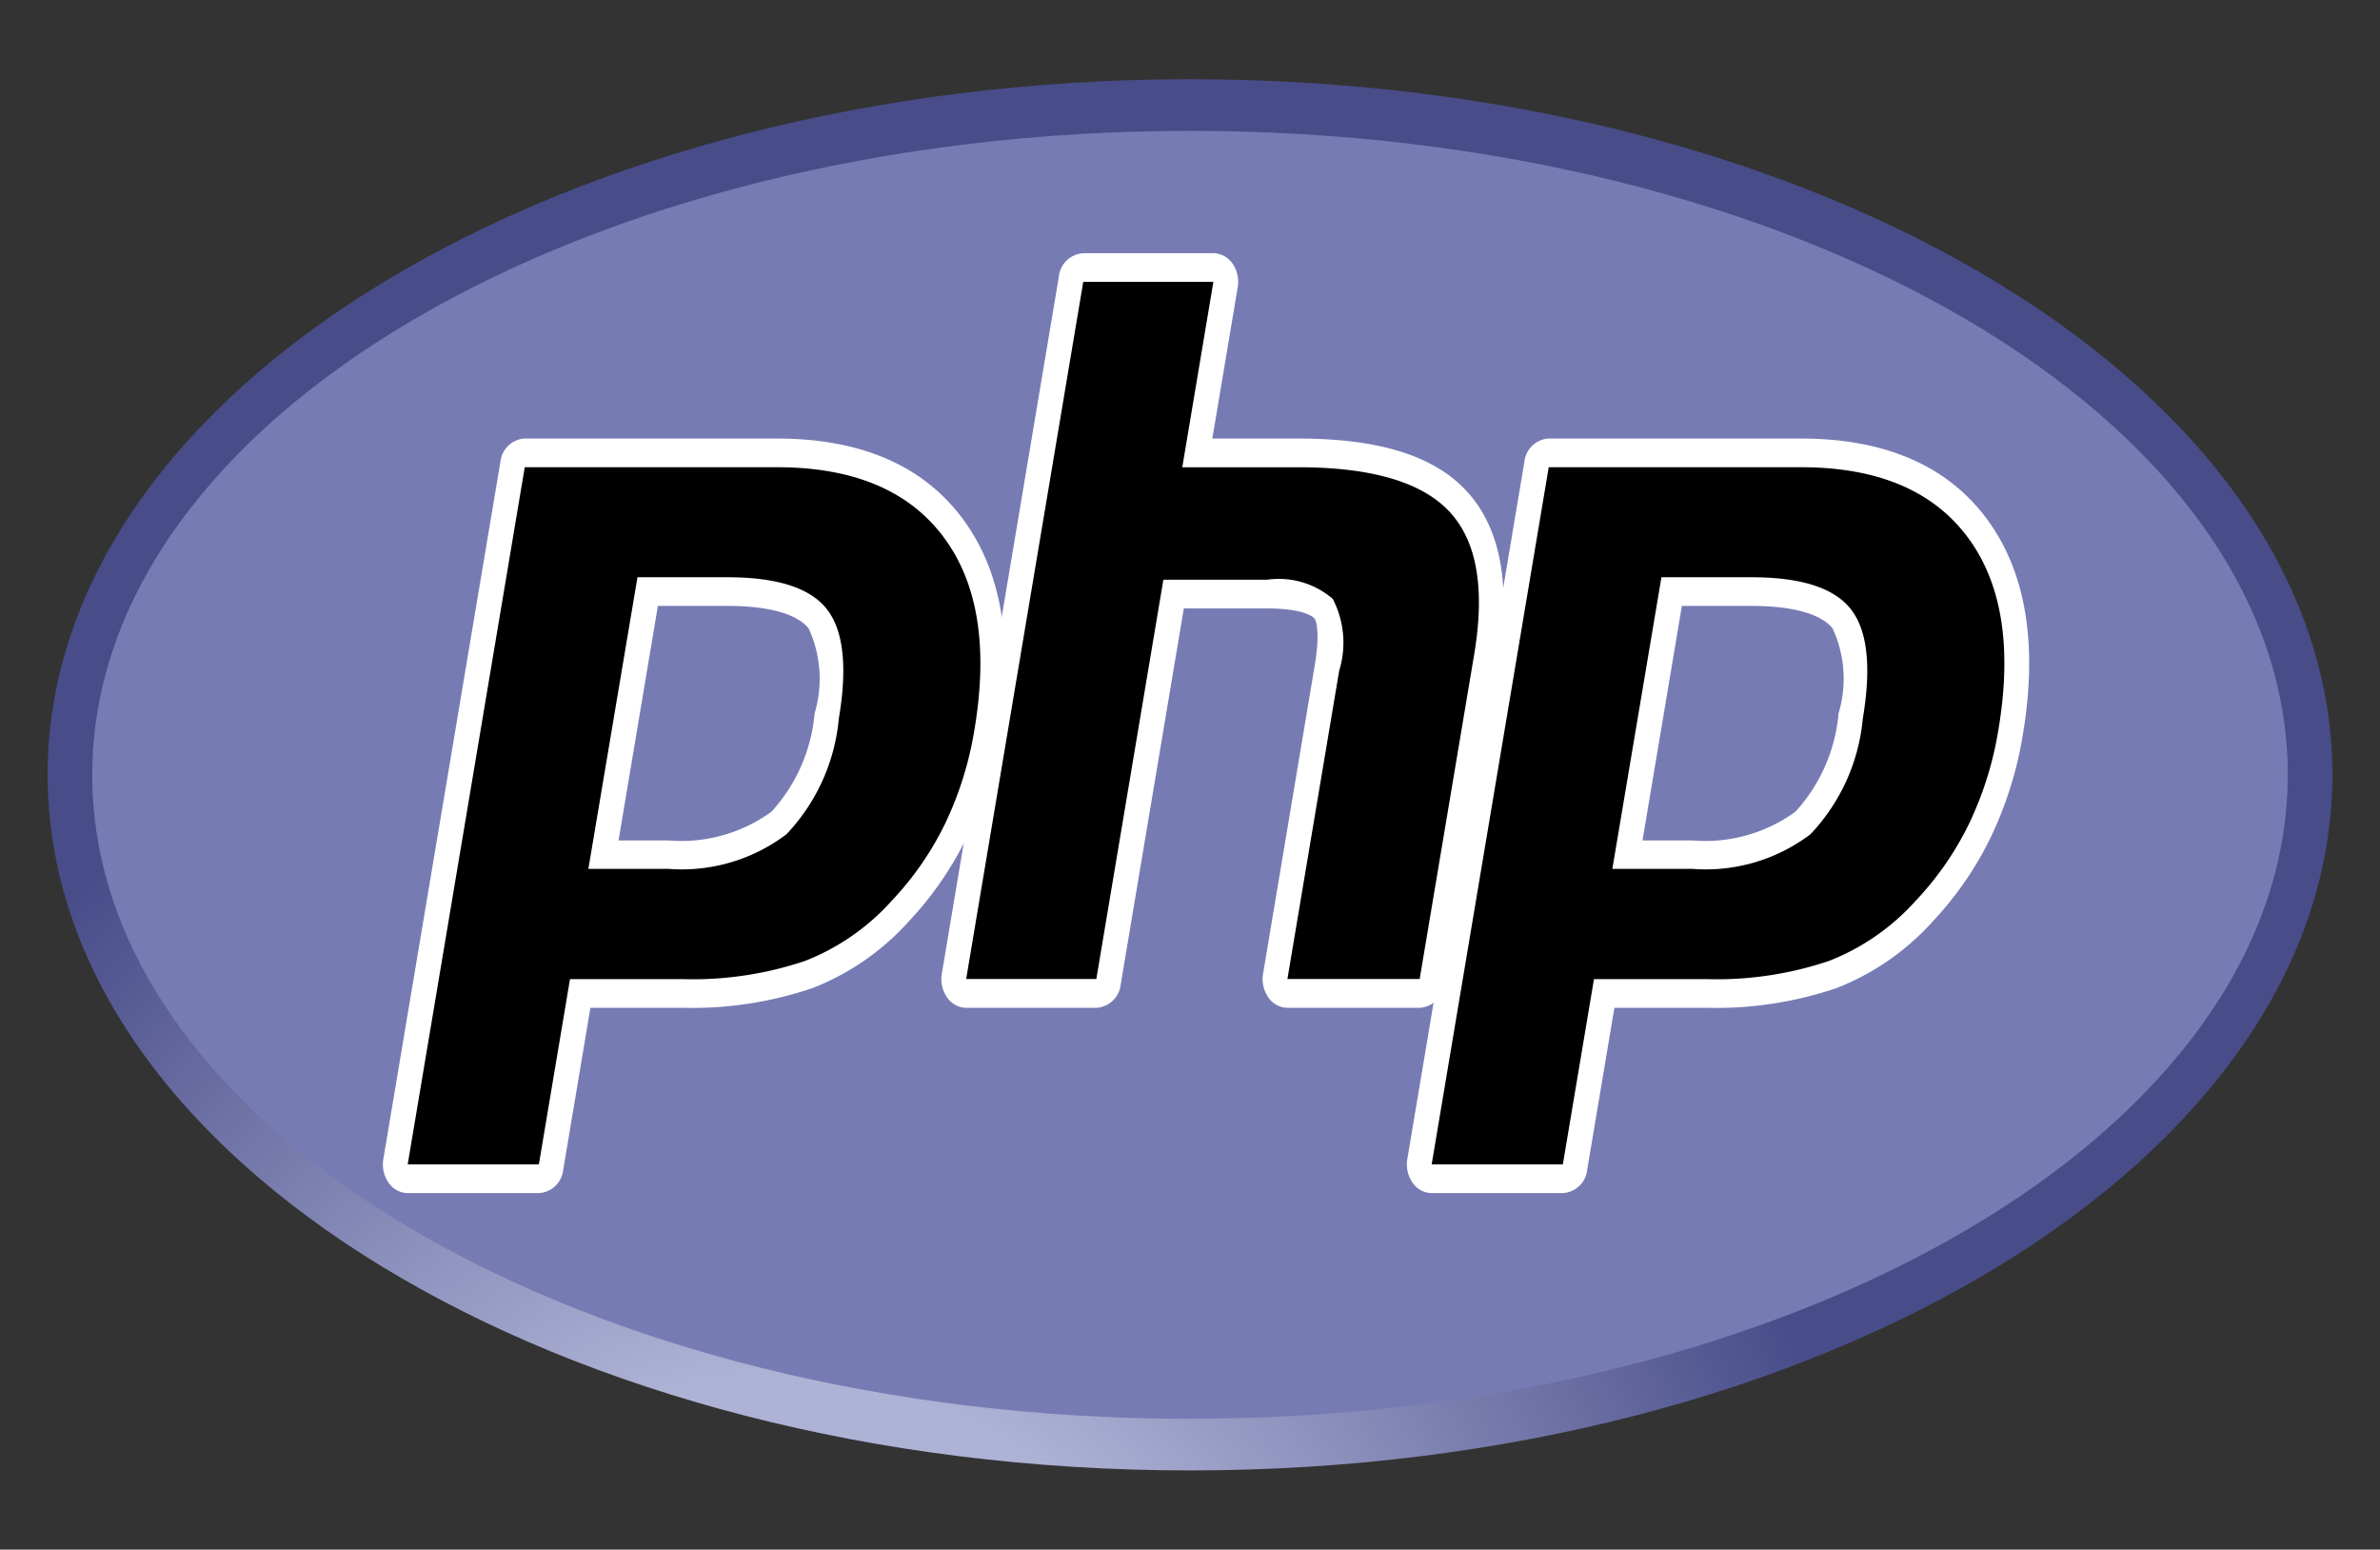
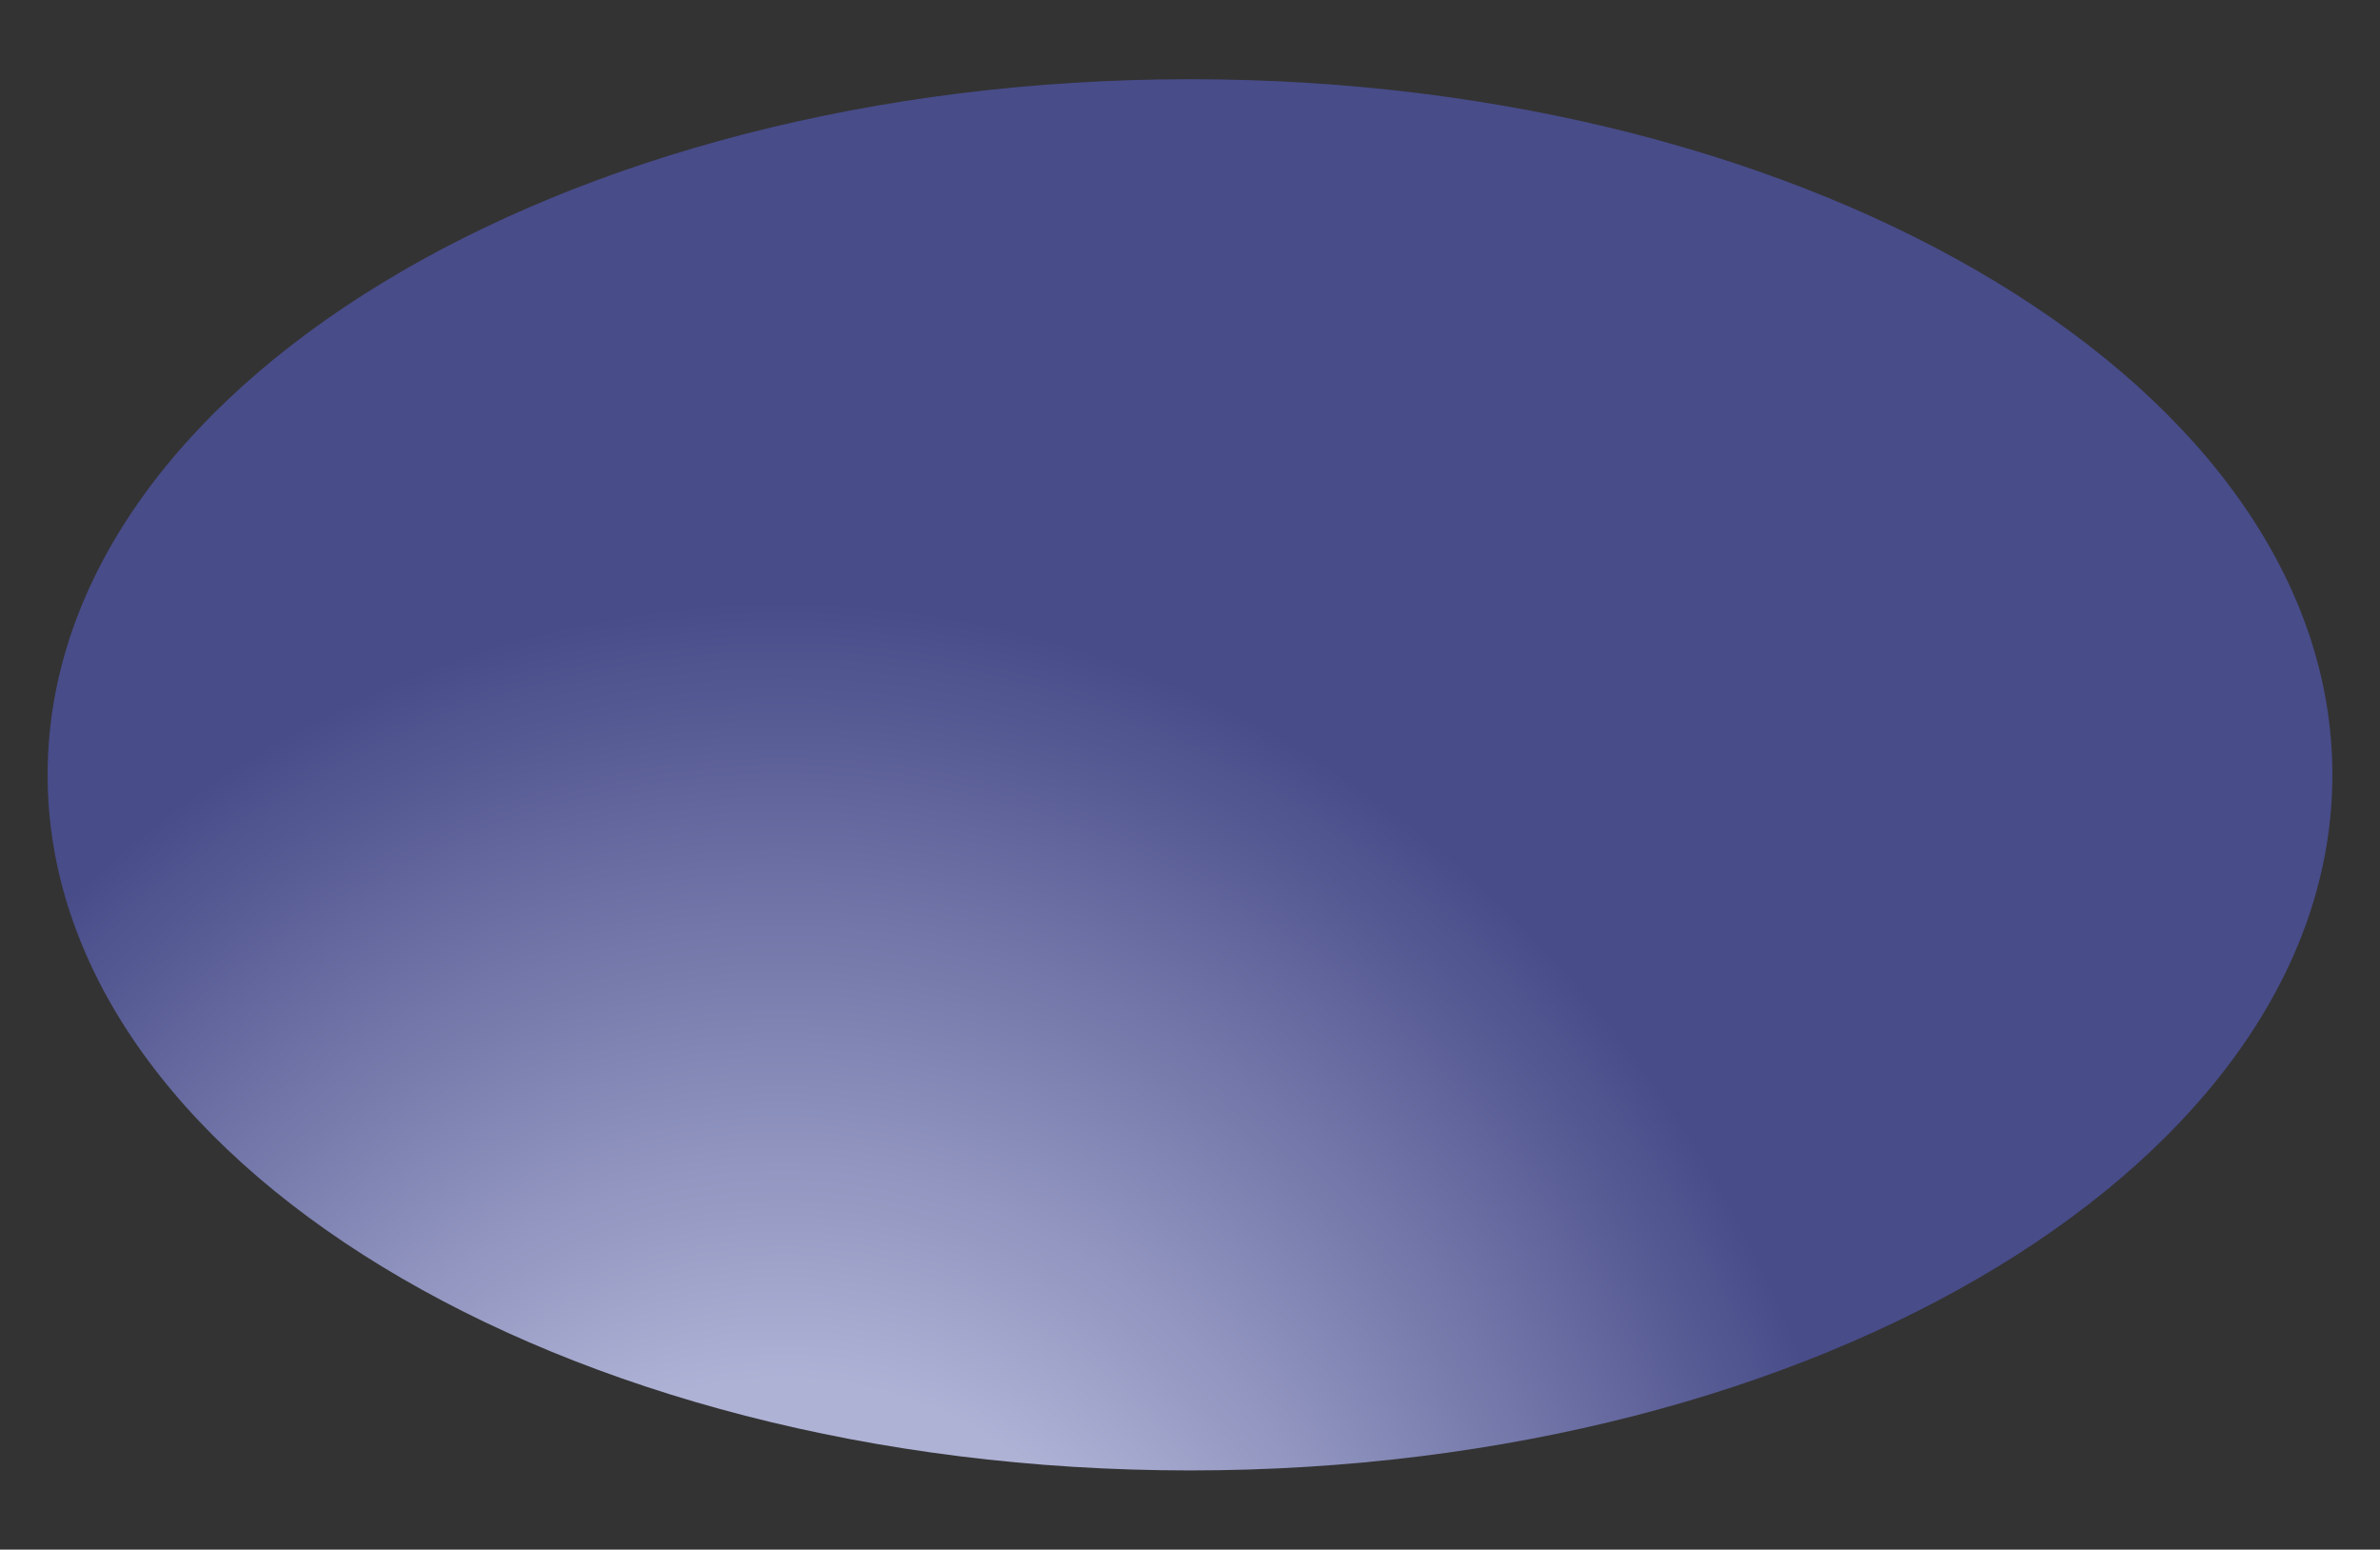
<svg xmlns="http://www.w3.org/2000/svg" id="php" width="79.834" height="51.975" viewBox="0 0 79.834 51.975">
  <rect x="0" y="0" width="79.834" height="51.975" fill="#333333" stroke="none" />
  <defs>
    <clipPath id="clip-path">
      <path id="path3446" d="M1.92-27.909c0,12.885,17.157,23.331,38.32,23.331h0c21.163,0,38.32-10.446,38.32-23.331h0C78.56-40.794,61.4-51.24,40.24-51.24h0c-21.163,0-38.32,10.446-38.32,23.331" transform="translate(-1.92 51.24)" />
    </clipPath>
    <radialGradient id="radial-gradient" cx="0.628" cy="0.8" r="1.248" gradientTransform="translate(-0.009 0.511) scale(0.526 1)" gradientUnits="objectBoundingBox">
      <stop offset="0" stop-color="#aeb2d5" />
      <stop offset="0.3" stop-color="#aeb2d5" />
      <stop offset="0.75" stop-color="#484c89" />
      <stop offset="1" stop-color="#484c89" />
    </radialGradient>
    <clipPath id="clip-path-2">
-       <path id="path3470" d="M0-54H79.834V-2.025H0Z" transform="translate(0 54)" />
+       <path id="path3470" d="M0-54H79.834H0Z" transform="translate(0 54)" />
    </clipPath>
  </defs>
  <g id="g3440" transform="translate(1.597 2.657)">
    <g id="g3442" clip-path="url(#clip-path)">
      <g id="g3448">
        <g id="g3450">
          <path id="path3462" d="M1.92-27.909c0,12.885,17.157,23.331,38.32,23.331h0c21.163,0,38.32-10.446,38.32-23.331h0C78.56-40.794,61.4-51.24,40.24-51.24h0c-21.163,0-38.32,10.446-38.32,23.331" transform="translate(-1.92 51.24)" fill="url(#radial-gradient)" />
        </g>
      </g>
    </g>
  </g>
  <g id="g3464">
    <g id="g3466" clip-path="url(#clip-path-2)">
      <g id="g3472" transform="translate(3.094 4.389)">
        <path id="path3474" d="M-7.457-1.683c20.337,0,36.823-9.67,36.823-21.6S12.88-44.88-7.457-44.88s-36.823,9.67-36.823,21.6,16.487,21.6,36.823,21.6" transform="translate(44.28 44.88)" fill="#777bb3" />
      </g>
    </g>
  </g>
  <g id="g3476">
    <g id="g3478" clip-path="url(#clip-path-2)">
      <g id="g3484" transform="translate(13.26 15.19)">
-         <path id="path3486" d="M-1.854-.525a5.492,5.492,0,0,0,3.71-1.061,6.056,6.056,0,0,0,1.6-3.586c.264-1.573.163-2.671-.3-3.264S1.669-9.348.127-9.348H-2.545L-4.026-.525Zm-8.741,10.868a.4.4,0,0,1-.321-.175A.538.538,0,0,1-11,9.77l3.926-23.381A.437.437,0,0,1-6.668-14H1.794c2.659,0,4.639.836,5.883,2.484S9.314-7.542,8.825-4.63A12.15,12.15,0,0,1,7.808-1.356,10.854,10.854,0,0,1,5.935,1.359,8.081,8.081,0,0,1,2.853,3.5a12.193,12.193,0,0,1-4.234.63H-4.807l-.979,5.827a.437.437,0,0,1-.408.389Z" transform="translate(11.01 14)" />
-       </g>
+         </g>
      <g id="g3488" transform="translate(12.844 14.709)">
-         <path id="path3490" d="M-1.868-.219H.462c1.86,0,2.506.472,2.726.754a4.028,4.028,0,0,1,.2,2.85,5.593,5.593,0,0,1-1.449,3.3,5.144,5.144,0,0,1-3.457.961H-3.188Zm4-5.615H-6.334a.873.873,0,0,0-.816.779l-3.926,23.381a1.077,1.077,0,0,0,.174.8.793.793,0,0,0,.642.35h4.4a.873.873,0,0,0,.816-.779l.913-5.437h3.084A12.548,12.548,0,0,0,3.316,12.6a8.489,8.489,0,0,0,3.237-2.243A11.337,11.337,0,0,0,8.5,7.526,12.68,12.68,0,0,0,9.567,4.109c.515-3.065.1-5.519-1.243-7.293C7-4.942,4.913-5.833,2.128-5.833M-4.2,8.6H-1.52a5.816,5.816,0,0,0,3.964-1.16A6.491,6.491,0,0,0,4.2,3.568Q4.64.962,3.8-.11T.462-1.181H-2.553L-4.2,8.6M2.128-4.871q3.819,0,5.57,2.32T8.751,3.926a11.575,11.575,0,0,1-.972,3.131,10.338,10.338,0,0,1-1.791,2.6,7.647,7.647,0,0,1-2.929,2.034,11.78,11.78,0,0,1-4.105.607H-4.816L-5.86,18.51h-4.4L-6.334-4.871H2.128" transform="translate(11.092 5.833)" fill="#fff" />
-       </g>
+         </g>
      <g id="g3492" transform="translate(31.993 8.974)">
-         <path id="path3494" d="M-2.266-.949a.4.4,0,0,1-.321-.175.537.537,0,0,1-.087-.4L-.938-11.867a2.893,2.893,0,0,0-.115-1.988c-.146-.182-.586-.488-1.886-.488H-6.085L-8.268-1.338a.437.437,0,0,1-.408.389h-4.366a.4.4,0,0,1-.321-.175.538.538,0,0,1-.087-.4L-9.524-24.9a.437.437,0,0,1,.408-.389H-4.75a.4.4,0,0,1,.321.175.538.538,0,0,1,.087.4l-.947,5.643H-1.9c2.579,0,4.327.526,5.346,1.609,1.038,1.1,1.362,2.87.963,5.249L2.577-1.338a.437.437,0,0,1-.408.389Z" transform="translate(13.458 25.292)" />
-       </g>
+         </g>
      <g id="g3496" transform="translate(31.578 8.493)">
        <path id="path3498" d="M-1.848,0H-6.213A.873.873,0,0,0-7.03.779L-10.956,24.16a1.076,1.076,0,0,0,.175.8.793.793,0,0,0,.642.35h4.366a.874.874,0,0,0,.816-.779l2.118-12.616h2.8c1.3,0,1.57.321,1.581.335.079.1.182.552.011,1.569L-.18,24.16a1.076,1.076,0,0,0,.175.8.793.793,0,0,0,.642.35H5.072a.874.874,0,0,0,.816-.779l1.827-10.88c.429-2.554.062-4.47-1.09-5.695C5.526,6.784,3.686,6.216,1,6.216H-1.883l.851-5.07a1.076,1.076,0,0,0-.175-.8A.793.793,0,0,0-1.848,0m0,.962L-2.891,7.179H1q3.671,0,5.064,1.482t.836,4.8L5.072,24.343H.636L2.373,14a3.188,3.188,0,0,0-.218-2.408,2.777,2.777,0,0,0-2.191-.642H-3.525L-5.774,24.343H-10.14L-6.213.962h4.366" transform="translate(10.971)" fill="#fff" />
      </g>
      <g id="g3500" transform="translate(47.607 15.19)">
-         <path id="path3502" d="M-1.854-.525a5.492,5.492,0,0,0,3.71-1.061,6.056,6.056,0,0,0,1.6-3.586c.264-1.573.163-2.671-.3-3.264S1.669-9.348.127-9.348H-2.545L-4.026-.525Zm-8.74,10.868a.4.4,0,0,1-.321-.175A.538.538,0,0,1-11,9.77l3.926-23.381A.437.437,0,0,1-6.668-14H1.794c2.66,0,4.639.836,5.883,2.484S9.314-7.542,8.825-4.63A12.16,12.16,0,0,1,7.808-1.356,10.854,10.854,0,0,1,5.935,1.359,8.081,8.081,0,0,1,2.853,3.5a12.193,12.193,0,0,1-4.234.63H-4.808l-.978,5.827a.437.437,0,0,1-.408.389Z" transform="translate(11.01 14)" />
-       </g>
+         </g>
      <g id="g3504" transform="translate(47.192 14.709)">
        <path id="path3506" d="M-1.868-.219H.462c1.86,0,2.506.472,2.726.754a4.026,4.026,0,0,1,.2,2.85,5.594,5.594,0,0,1-1.449,3.3,5.144,5.144,0,0,1-3.457.961H-3.188Zm4-5.615H-6.334a.873.873,0,0,0-.816.779l-3.926,23.381a1.077,1.077,0,0,0,.174.8.793.793,0,0,0,.642.35h4.4a.874.874,0,0,0,.816-.779l.913-5.437h3.084A12.548,12.548,0,0,0,3.316,12.6a8.489,8.489,0,0,0,3.237-2.244A11.332,11.332,0,0,0,8.5,7.526,12.681,12.681,0,0,0,9.568,4.109c.515-3.065.1-5.519-1.243-7.294C7-4.942,4.913-5.833,2.128-5.833M-4.2,8.6H-1.52a5.816,5.816,0,0,0,3.964-1.16A6.49,6.49,0,0,0,4.2,3.568Q4.64.962,3.8-.11T.462-1.181H-2.553L-4.2,8.6M2.128-4.871q3.819,0,5.57,2.32T8.751,3.926a11.575,11.575,0,0,1-.972,3.131,10.338,10.338,0,0,1-1.791,2.6,7.647,7.647,0,0,1-2.929,2.034,11.78,11.78,0,0,1-4.105.607H-4.816L-5.86,18.51h-4.4L-6.334-4.871H2.128" transform="translate(11.092 5.833)" fill="#fff" />
      </g>
    </g>
  </g>
</svg>